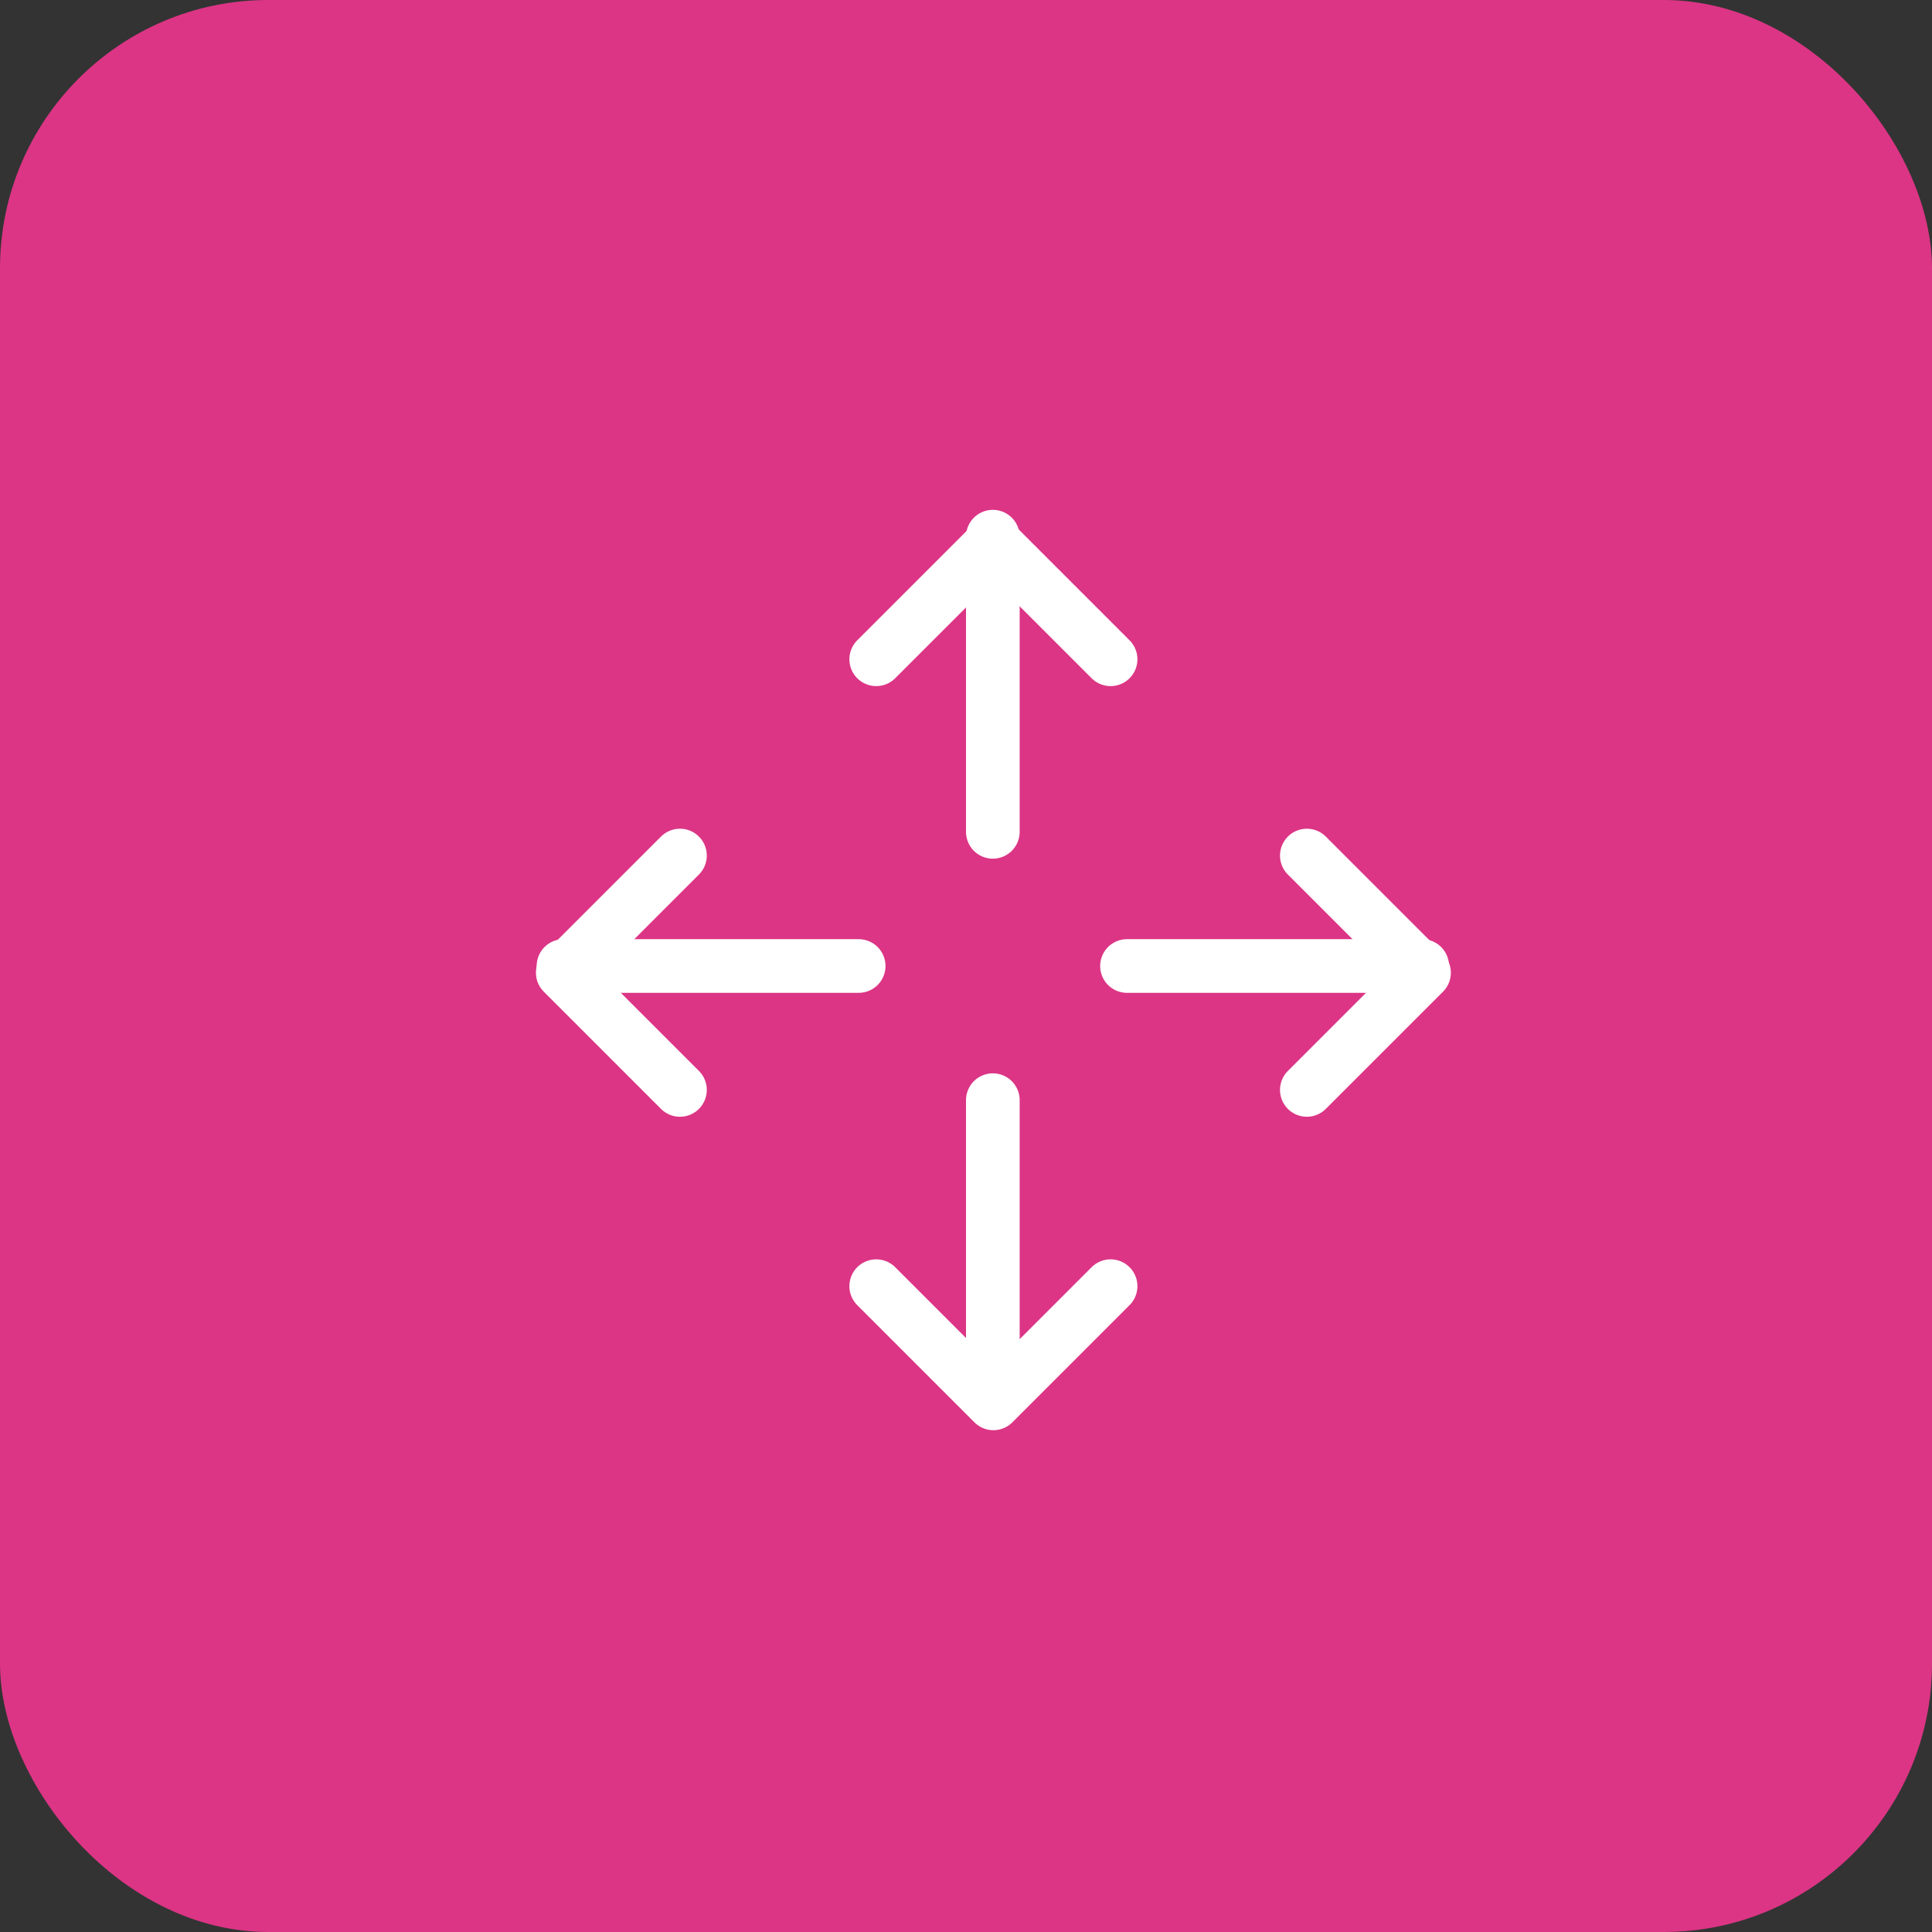
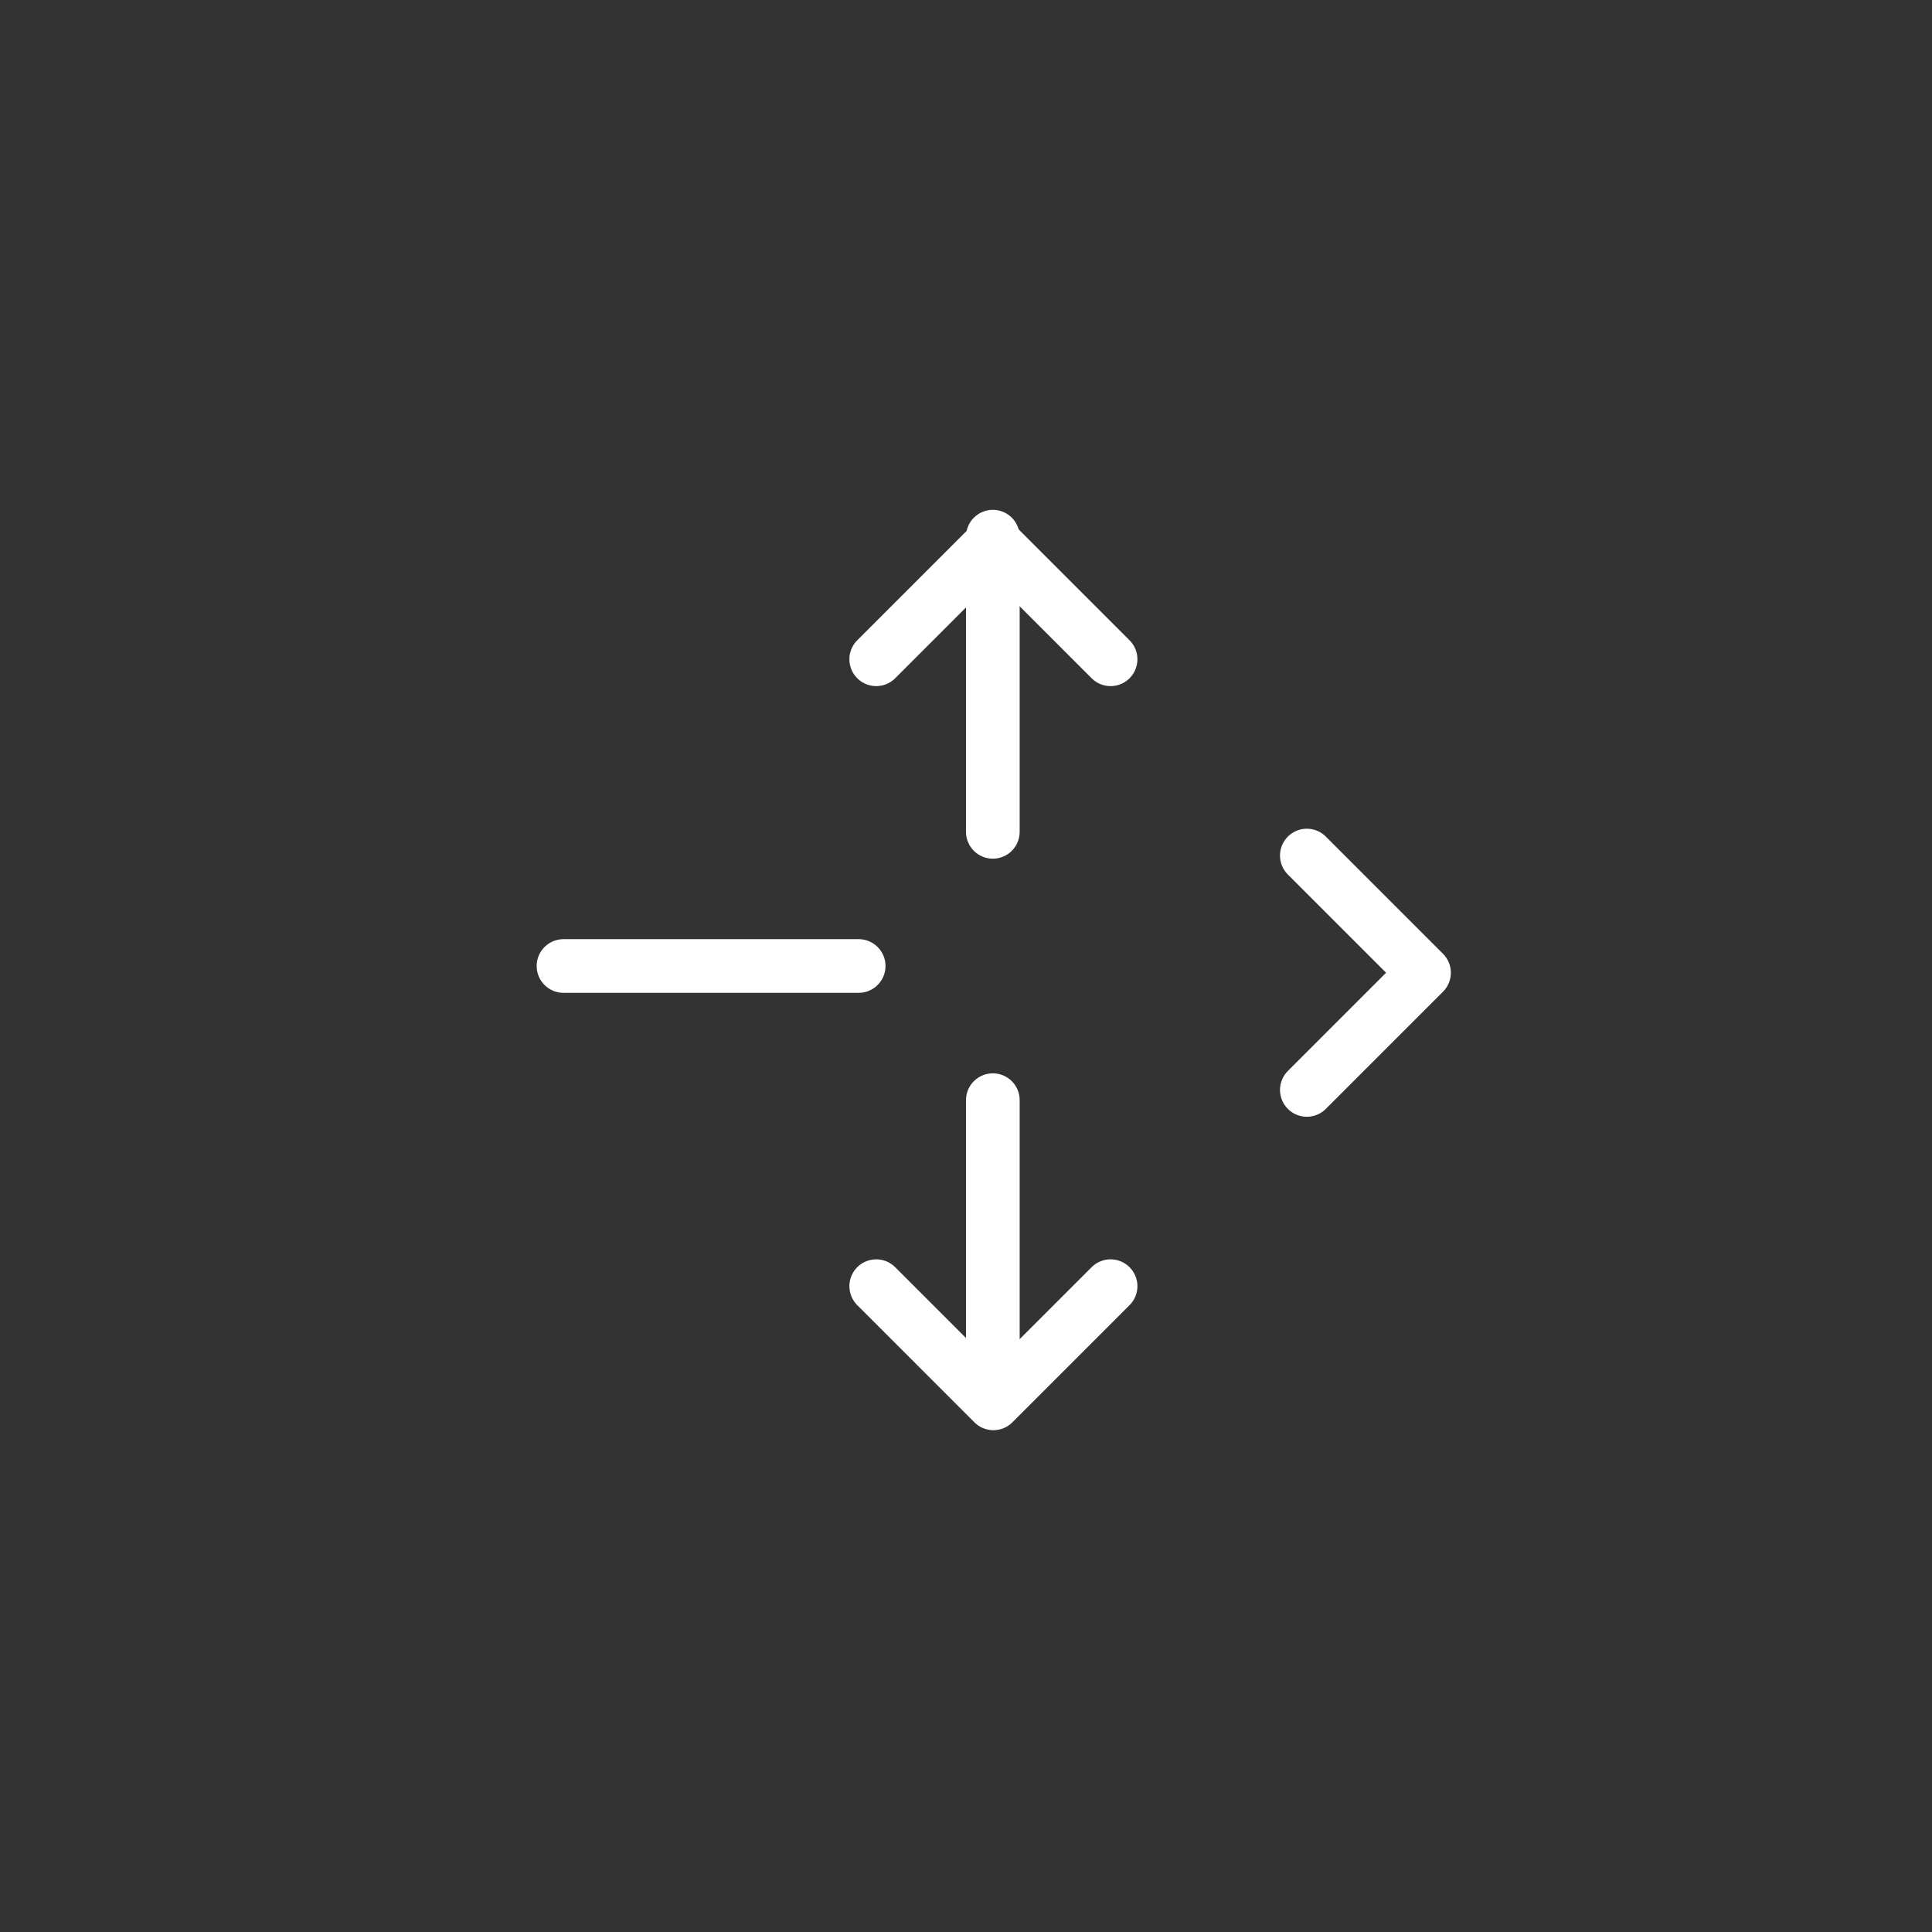
<svg xmlns="http://www.w3.org/2000/svg" width="72" height="72" viewBox="0 0 72 72">
  <rect x="0" y="0" width="72" height="72" fill="#333333" stroke="none" />
  <g id="icon-flexible" transform="translate(-773 -3496)">
    <g id="Group_44060" data-name="Group 44060" transform="translate(0 -82)">
-       <rect id="Rectangle_8329" data-name="Rectangle 8329" width="72" height="72" rx="10" transform="translate(773 3578)" fill="#dc3585" />
-     </g>
+       </g>
    <g id="arrows-out-cardinal" transform="translate(790.204 3512.465)">
      <rect id="Rectangle_7899" data-name="Rectangle 7899" width="38" height="39" transform="translate(0.796 0.535)" fill="none" />
      <path id="Path_31262" data-name="Path 31262" d="M108.434,203.7l-4.367,4.367L99.7,203.7" transform="translate(-84.25 -172.233)" fill="none" stroke="#fff" stroke-linecap="round" stroke-linejoin="round" stroke-width="2" />
      <line id="Line_575" data-name="Line 575" y2="11" transform="translate(19.796 24.535)" fill="none" stroke="#fff" stroke-linecap="round" stroke-linejoin="round" stroke-width="2" />
      <path id="Path_31263" data-name="Path 31263" d="M99.7,28.367,104.067,24l4.367,4.367" transform="translate(-84.25 -20.263)" fill="none" stroke="#fff" stroke-linecap="round" stroke-linejoin="round" stroke-width="2" />
      <line id="Line_576" data-name="Line 576" y1="11" transform="translate(19.796 3.535)" fill="none" stroke="#fff" stroke-linecap="round" stroke-linejoin="round" stroke-width="2" />
-       <path id="Path_31264" data-name="Path 31264" d="M28.367,108.434,24,104.067,28.367,99.7" transform="translate(-20.231 -84.281)" fill="none" stroke="#fff" stroke-linecap="round" stroke-linejoin="round" stroke-width="2" />
      <line id="Line_577" data-name="Line 577" x1="11" transform="translate(3.796 19.535)" fill="none" stroke="#fff" stroke-linecap="round" stroke-linejoin="round" stroke-width="2" />
      <path id="Path_31265" data-name="Path 31265" d="M203.7,99.7l4.367,4.367-4.367,4.367" transform="translate(-172.202 -84.281)" fill="none" stroke="#fff" stroke-linecap="round" stroke-linejoin="round" stroke-width="2" />
-       <line id="Line_578" data-name="Line 578" x2="11" transform="translate(24.796 19.535)" fill="none" stroke="#fff" stroke-linecap="round" stroke-linejoin="round" stroke-width="2" />
    </g>
  </g>
</svg>